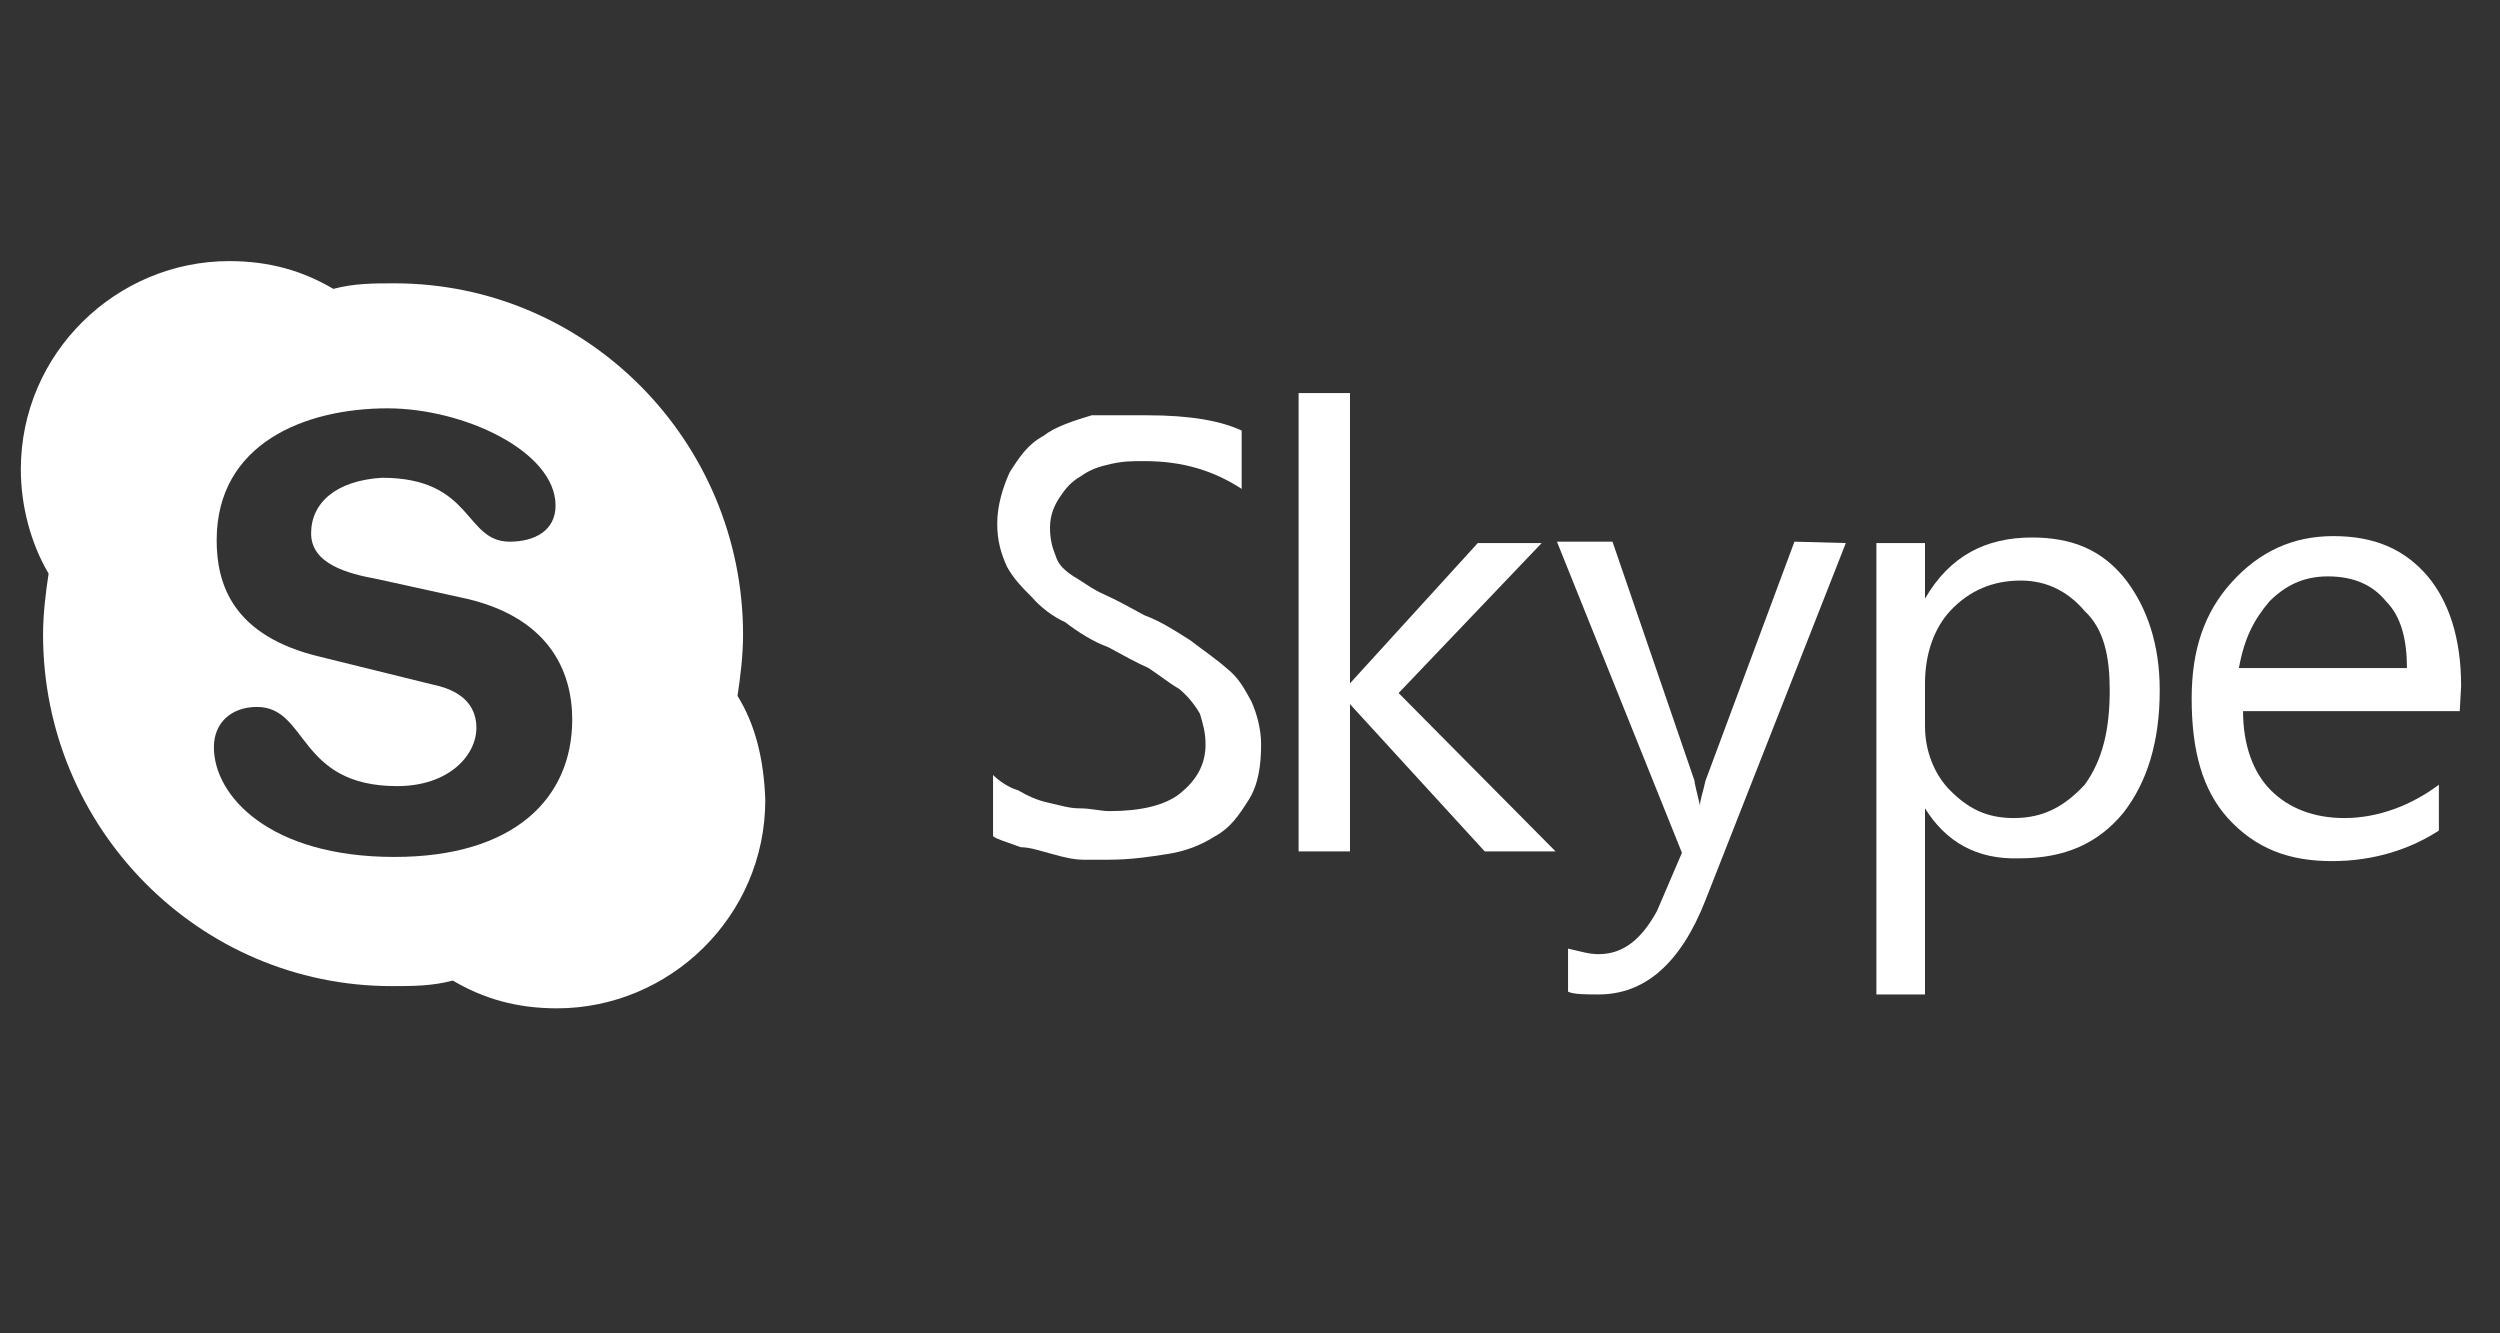
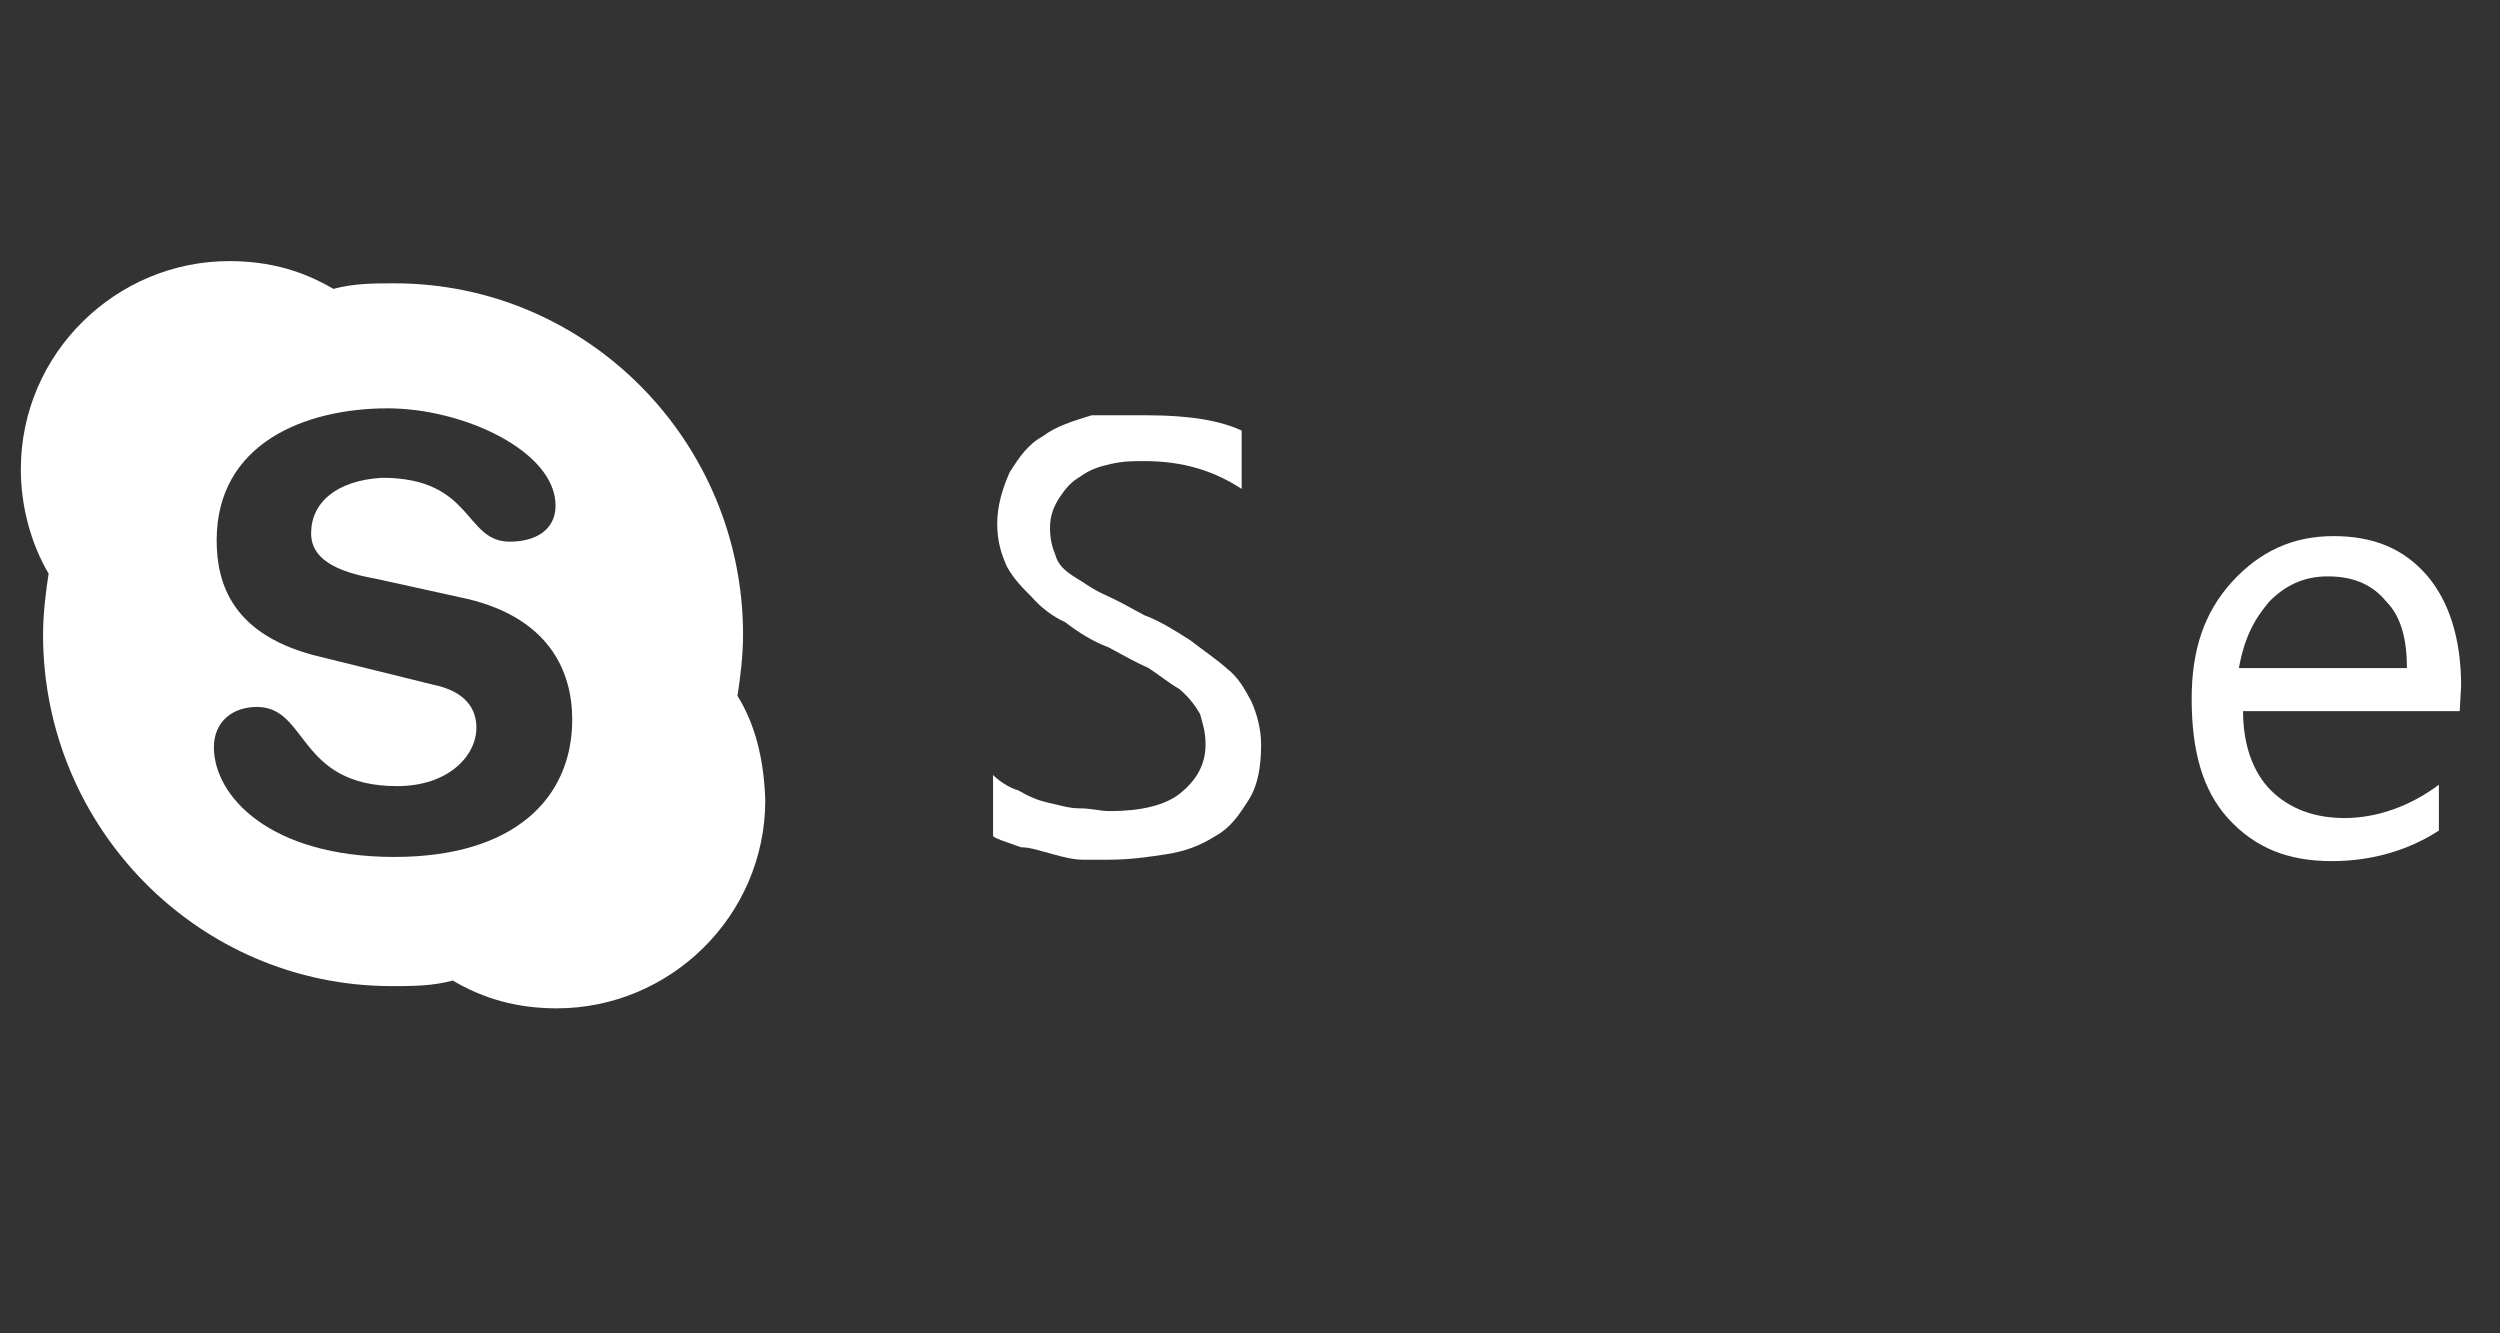
<svg xmlns="http://www.w3.org/2000/svg" version="1.1" id="Layer_1" x="0px" y="0px" viewBox="0 0 180 96" style="enable-background:new 0 0 180 96;" xml:space="preserve">
  <rect x="0" y="0" width="180" height="96" fill="#333333" stroke="none" />
  <style type="text/css">
	.st0{fill:#FFFFFF;}
</style>
  <path class="st0" d="M71.5,60.2v-4.4c0.4,0.4,1.1,0.9,1.8,1.1c0.7,0.4,1.3,0.7,2.2,0.9c0.9,0.2,1.5,0.4,2.2,0.4  c0.9,0,1.5,0.2,2.2,0.2c2.2,0,4-0.4,5.1-1.3c1.1-0.9,1.8-2,1.8-3.5c0-0.9-0.2-1.5-0.4-2.2c-0.4-0.7-0.9-1.3-1.5-1.8  c-0.7-0.4-1.3-0.9-2.2-1.5c-0.9-0.4-1.8-0.9-2.9-1.5c-1.1-0.4-2.2-1.1-3.1-1.8c-0.9-0.4-1.8-1.1-2.4-1.8c-0.7-0.7-1.3-1.3-1.8-2.2  c-0.4-0.9-0.7-1.8-0.7-3.1c0-1.3,0.4-2.6,0.9-3.7c0.7-1.1,1.3-2,2.4-2.6c0.9-0.7,2.2-1.1,3.5-1.5c1.3,0,2.6,0,4,0  c3.1,0,5.3,0.4,6.8,1.1v4.2c-2-1.3-4.2-2-7-2c-0.9,0-1.5,0-2.4,0.2s-1.5,0.4-2.2,0.9c-0.7,0.4-1.1,0.9-1.5,1.5s-0.7,1.3-0.7,2.2  s0.2,1.5,0.4,2c0.2,0.7,0.7,1.1,1.3,1.5c0.7,0.4,1.3,0.9,2.2,1.3c0.9,0.4,1.8,0.9,2.9,1.5c1.1,0.4,2.2,1.1,3.3,1.8  c0.9,0.7,1.8,1.3,2.6,2c0.9,0.7,1.3,1.5,1.8,2.4c0.4,0.9,0.7,2,0.7,3.1c0,1.5-0.2,2.9-0.9,4c-0.7,1.1-1.3,2-2.4,2.6  c-1.1,0.7-2.2,1.1-3.5,1.3s-2.6,0.4-4.2,0.4c-0.4,0-1.1,0-1.8,0s-1.5-0.2-2.2-0.4C75,61.3,74.2,61,73.5,61  C72.4,60.6,71.7,60.4,71.5,60.2z" />
-   <path class="st0" d="M112,61.3h-5.1l-9.7-10.6l0,0v10.6h-3.7v-33h3.7v20.9l0,0l9.2-10.1h4.6l-10.3,10.8L112,61.3z" />
-   <path class="st0" d="M132.9,39.1l-10.1,25.7c-1.8,4.6-4.4,6.8-7.7,6.8c-0.9,0-1.8,0-2.2-0.2v-3.1c0.9,0.2,1.5,0.4,2.2,0.4  c1.8,0,3.1-1.1,4.2-3.1l1.8-4.2l-9-22.4h4l5.9,17.2c0,0.2,0.2,0.9,0.4,1.8l0,0c0-0.4,0.2-0.9,0.4-1.8l6.4-17.2L132.9,39.1  L132.9,39.1z" />
-   <path class="st0" d="M138.6,49.2v3.1c0,1.8,0.7,3.5,1.8,4.6c1.3,1.3,2.6,2,4.6,2c2.2,0,3.7-0.9,5.1-2.4c1.3-1.8,1.8-4,1.8-6.8  c0-2.4-0.4-4.4-1.8-5.7c-1.1-1.3-2.6-2.2-4.6-2.2c-2,0-3.7,0.7-5.1,2.2C139.3,45.2,138.6,47,138.6,49.2z M138.6,58.2v13.4h-3.5V39.1  h3.5v4l0,0c1.8-3.1,4.4-4.4,7.7-4.4c2.9,0,5.1,0.9,6.8,3.1c1.5,2,2.4,4.6,2.4,7.9c0,3.7-0.9,6.6-2.6,8.8c-1.8,2.2-4.2,3.3-7.5,3.3  C142.3,61.9,140.1,60.6,138.6,58.2z" />
  <path class="st0" d="M173.3,48.1c0-2-0.4-3.7-1.5-4.8c-0.9-1.1-2.2-1.8-4.2-1.8c-1.8,0-3.1,0.7-4.2,1.8c-1.1,1.3-1.8,2.6-2.2,4.8  H173.3z M177.1,51.2h-15.6c0,2.4,0.7,4.4,2,5.7c1.3,1.3,3.1,2,5.3,2c2.4,0,4.8-0.9,6.8-2.4v3.3c-2,1.3-4.6,2.2-7.7,2.2  s-5.5-0.9-7.5-3.1c-1.8-2-2.6-4.8-2.6-8.6c0-3.5,0.9-6.2,2.9-8.4s4.4-3.3,7.3-3.3s5.1,0.9,6.8,2.9c1.5,1.8,2.4,4.4,2.4,7.9  L177.1,51.2L177.1,51.2z" />
  <path class="st0" d="M28.4,61.7c-9,0-13-4.4-13-7.9c0-1.8,1.3-2.9,3.1-2.9c3.7,0,2.9,5.7,10.1,5.7c3.7,0,5.7-2.2,5.7-4.2  c0-1.3-0.7-2.6-3.1-3.1l-8.1-2c-6.4-1.5-7.5-5.3-7.5-8.4c0-7,6.4-9.5,12.3-9.5c5.5,0,12.1,3.1,12.1,7c0,1.8-1.5,2.6-3.3,2.6  c-3.3,0-2.6-4.6-9.2-4.6c-3.3,0.2-5.1,1.8-5.1,4s2.6,2.9,4.8,3.3l5.9,1.3c6.4,1.3,8.1,5.3,8.1,8.8C41.2,57.5,37,61.7,28.4,61.7z   M53.1,50.1c0.2-1.3,0.4-2.9,0.4-4.4c0-13.9-11.2-25.3-25.1-25.3c-1.5,0-2.9,0-4.4,0.4c-2.2-1.3-4.6-2-7.5-2c-8.1,0-15,6.6-15,15  c0,2.6,0.7,5.3,2,7.5c-0.2,1.3-0.4,2.9-0.4,4.4c0,13.9,11.2,25.3,25.1,25.3c1.5,0,2.9,0,4.4-0.4c2.2,1.3,4.6,2,7.5,2  c8.1,0,15-6.6,15-15C55,54.7,54.4,52.2,53.1,50.1z" />
</svg>